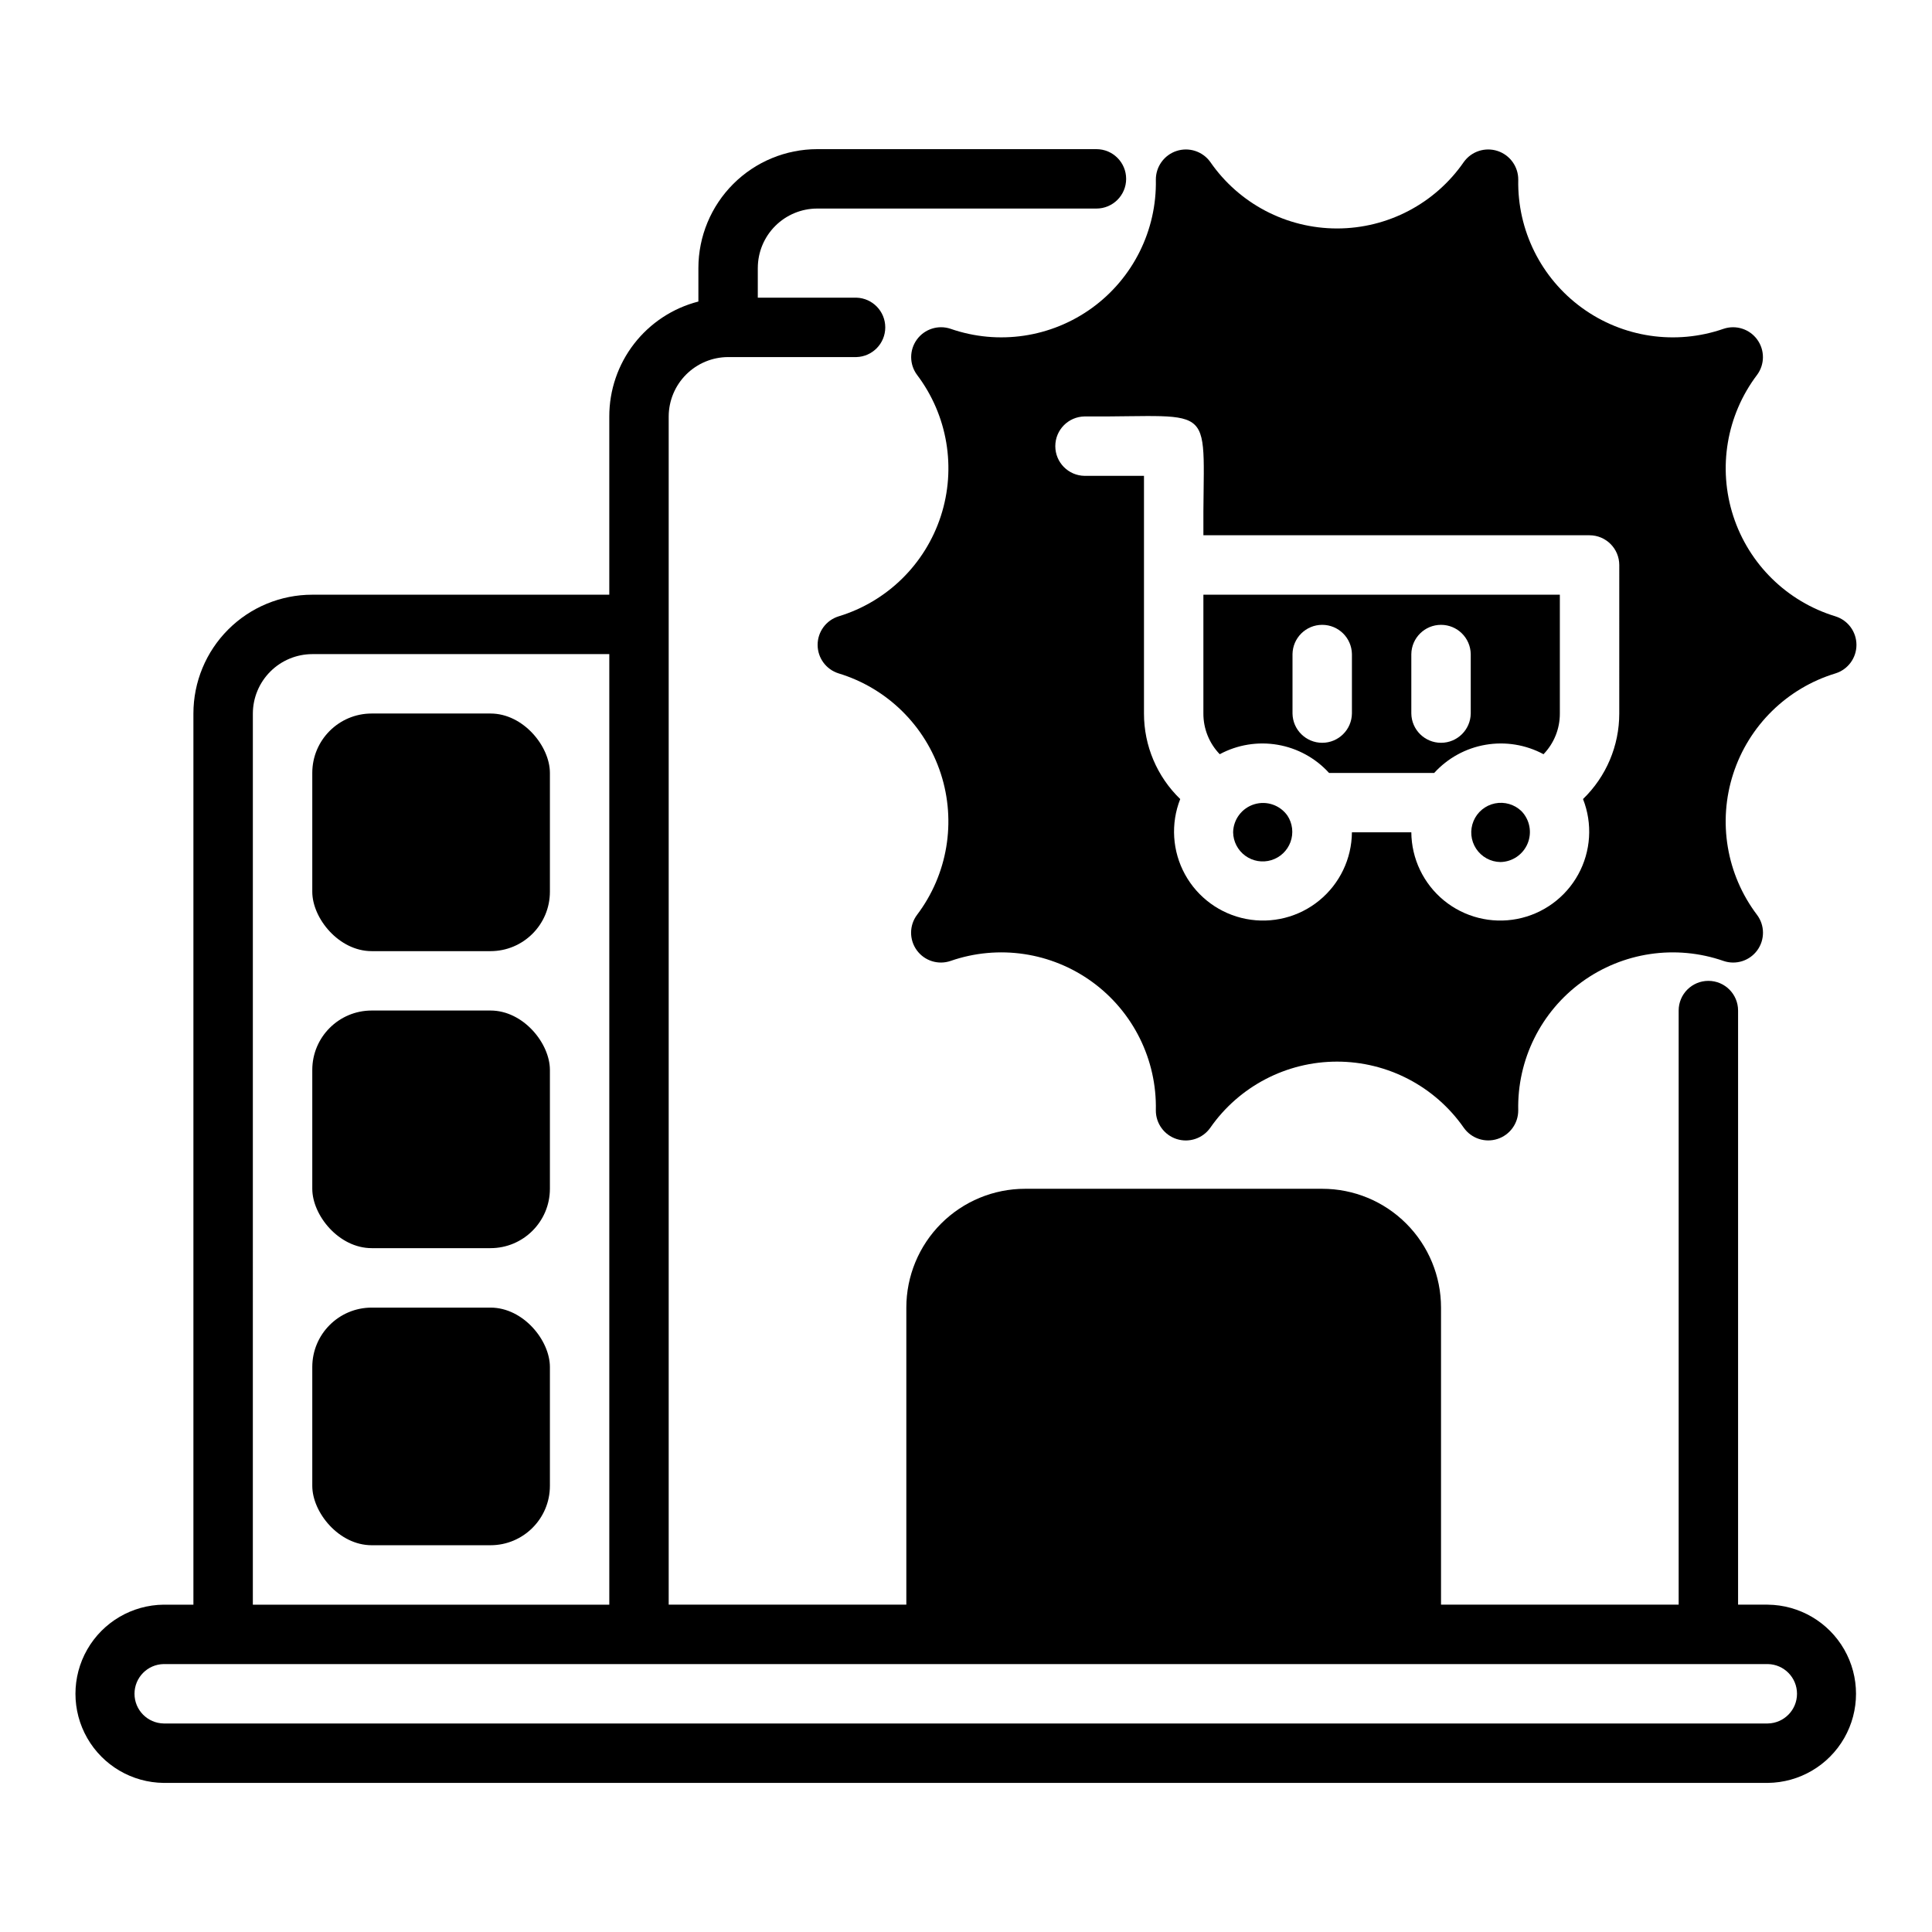
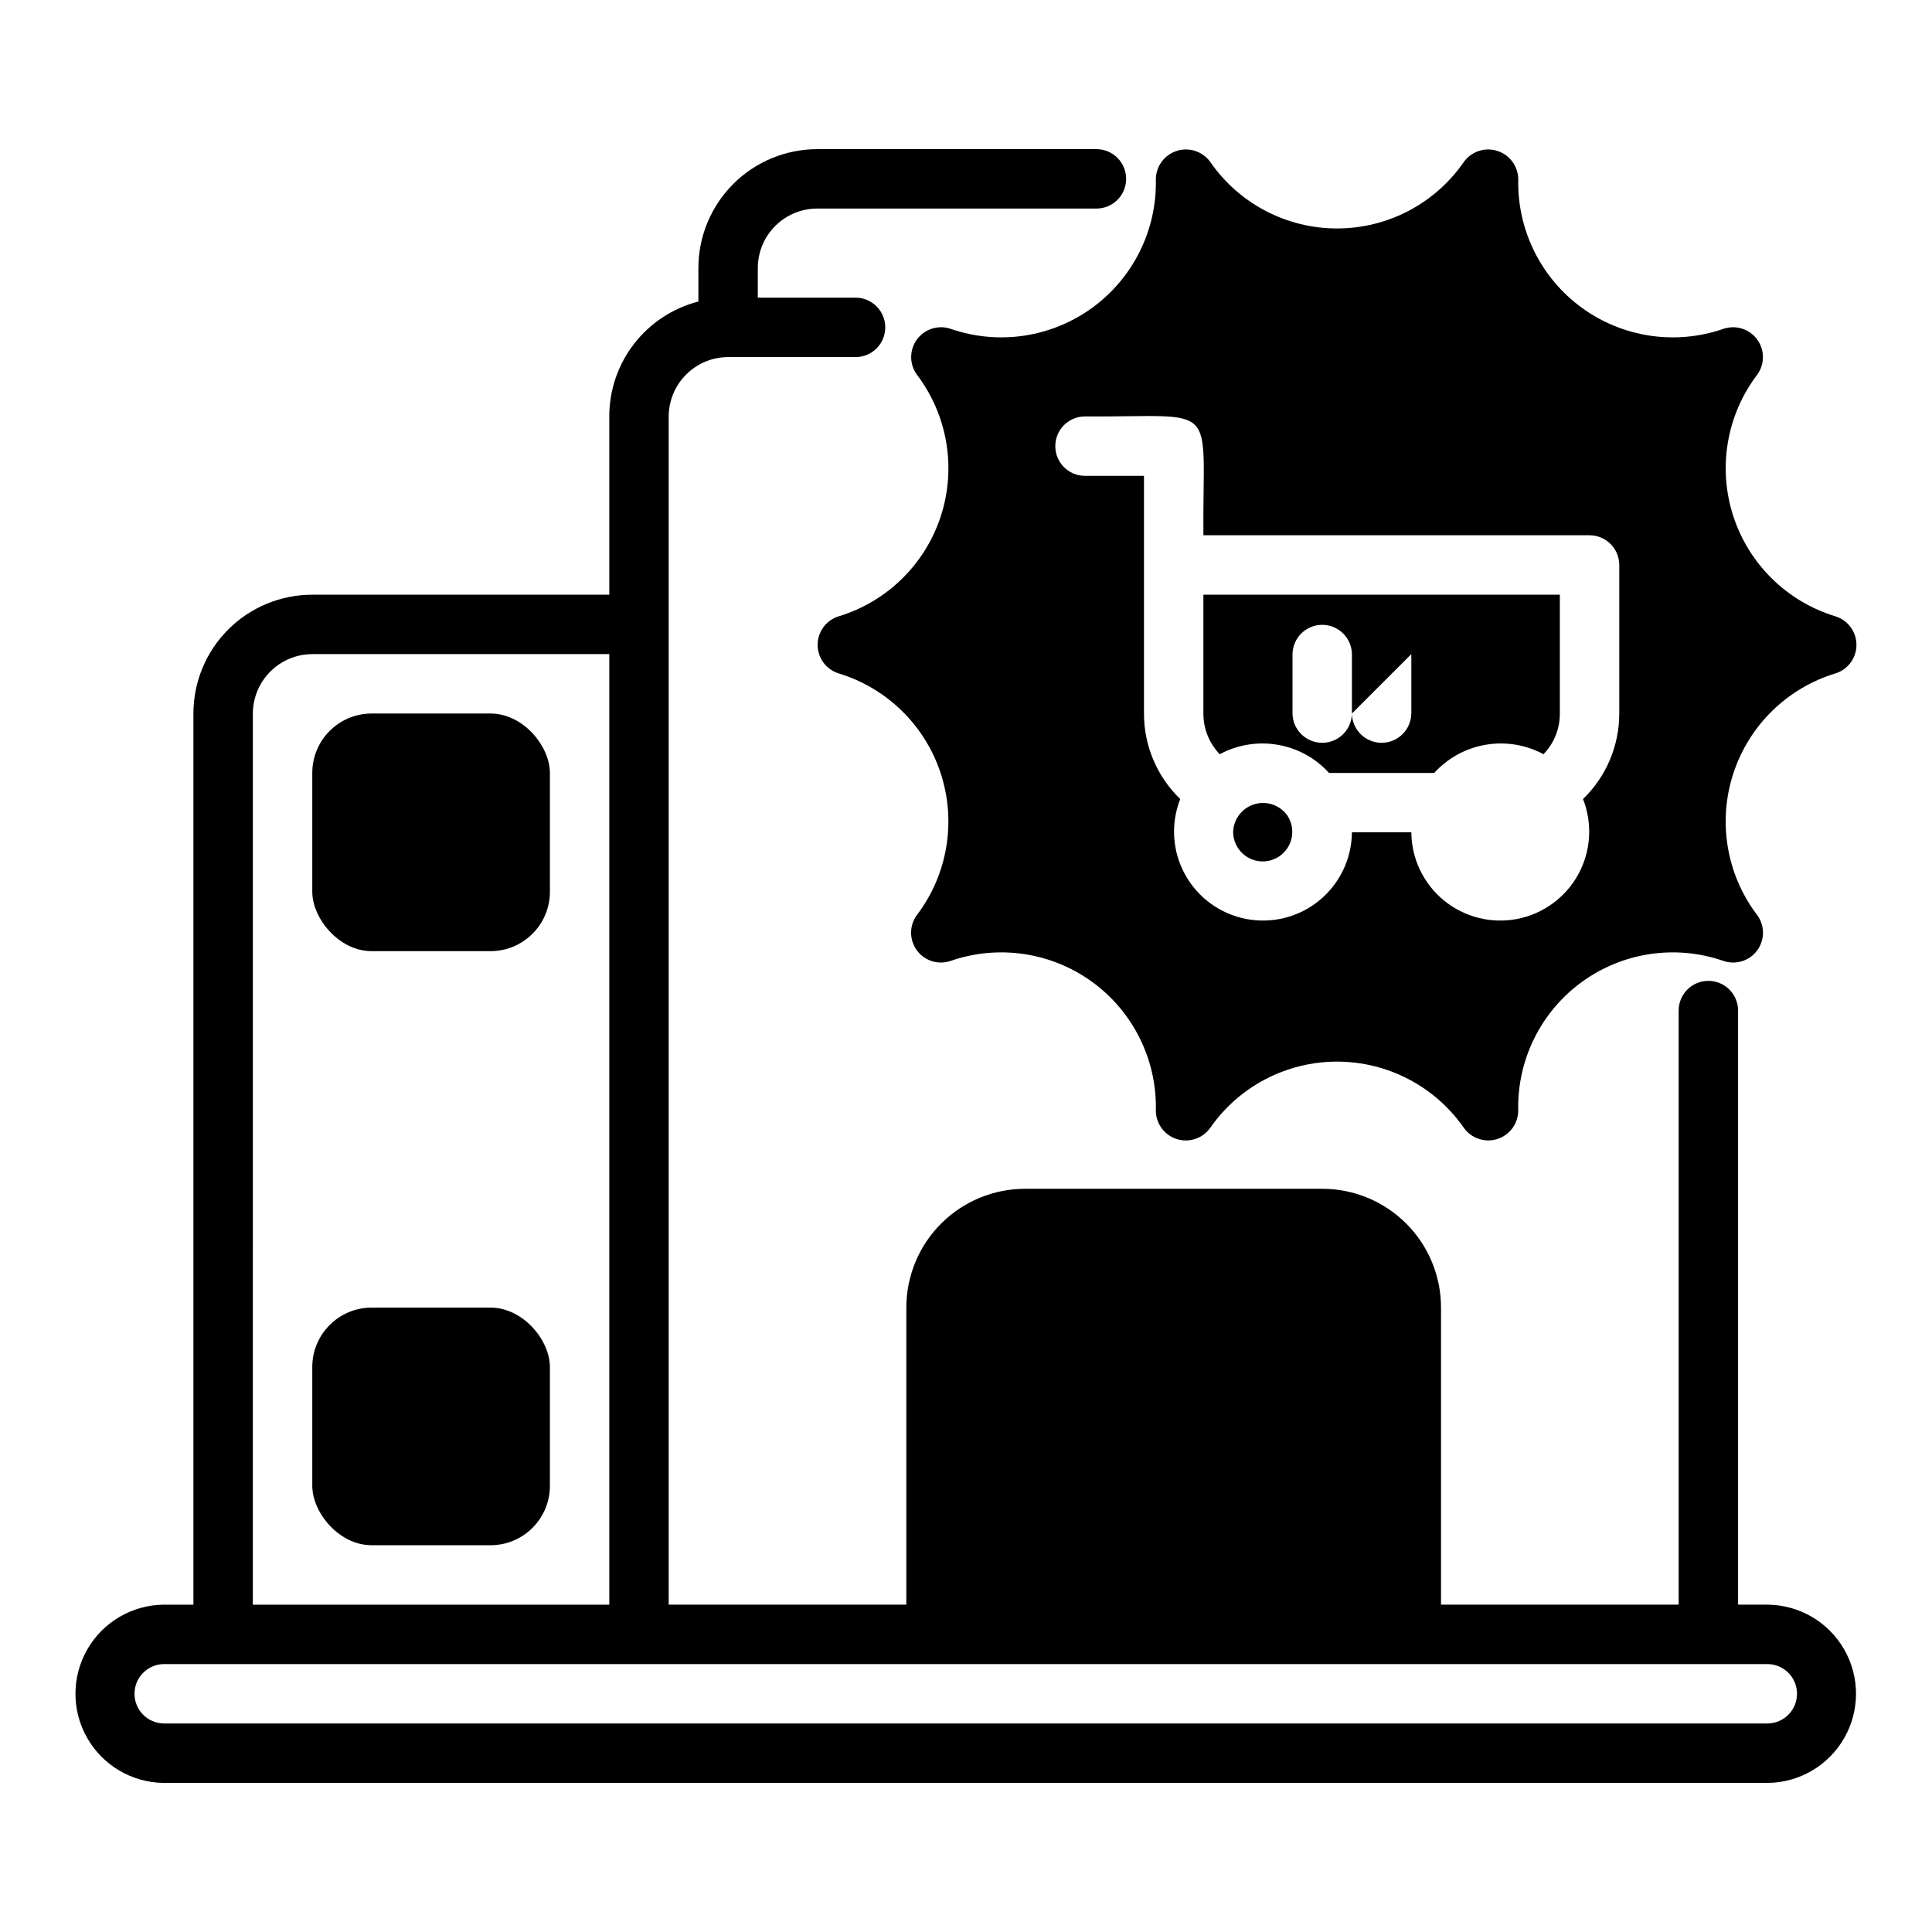
<svg xmlns="http://www.w3.org/2000/svg" fill="#000000" width="800px" height="800px" version="1.1" viewBox="144 144 512 512">
  <g>
    <path d="m630.43 307.34c-12.836-3.894-22.953-13.82-27.094-26.574-4.141-12.758-1.785-26.734 6.312-37.426 2.055-2.781 2.066-6.57 0.027-9.363-2.035-2.797-5.648-3.941-8.926-2.836-12.66 4.394-26.672 2.32-37.516-5.559-10.84-7.879-17.145-20.562-16.879-33.961 0.02-3.457-2.195-6.535-5.481-7.613-3.289-1.078-6.894 0.09-8.926 2.891-7.625 11.051-20.191 17.645-33.613 17.645s-25.988-6.598-33.613-17.645c-2.031-2.801-5.637-3.969-8.926-2.891-3.285 1.078-5.5 4.156-5.481 7.613 0.266 13.402-6.039 26.082-16.883 33.961-10.844 7.875-24.852 9.953-37.512 5.555-3.277-1.105-6.891 0.043-8.93 2.84-2.035 2.793-2.023 6.586 0.035 9.363 8.094 10.695 10.453 24.668 6.309 37.426-4.141 12.754-14.258 22.68-27.094 26.574-3.309 1.031-5.562 4.094-5.559 7.559 0 3.465 2.254 6.527 5.562 7.555 12.828 3.898 22.945 13.824 27.086 26.578 4.141 12.758 1.785 26.73-6.309 37.422-2.074 2.777-2.094 6.582-0.051 9.383 2.039 2.805 5.672 3.945 8.949 2.82 12.676-4.402 26.699-2.316 37.547 5.578 10.848 7.898 17.141 20.605 16.848 34.02-0.02 3.461 2.207 6.535 5.504 7.598 3.293 1.059 6.894-0.133 8.902-2.953 7.656-11.004 20.211-17.559 33.613-17.559s25.957 6.559 33.613 17.559c2.012 2.812 5.609 4 8.902 2.938 3.289-1.059 5.516-4.129 5.504-7.586-0.293-13.41 6-26.121 16.848-34.016 10.848-7.894 24.875-9.98 37.547-5.578 3.281 1.125 6.91-0.016 8.953-2.82 2.039-2.801 2.019-6.606-0.059-9.383-8.094-10.691-10.449-24.668-6.305-37.422 4.141-12.754 14.258-22.68 27.09-26.578 3.309-1.031 5.559-4.09 5.559-7.555s-2.254-6.527-5.559-7.559zm-57.309 25.742c0.008 8.547-3.457 16.73-9.605 22.672 2.566 6.519 2.102 13.84-1.27 19.98s-9.301 10.461-16.176 11.793c-6.879 1.332-13.992-0.461-19.414-4.898-5.418-4.438-8.586-11.055-8.641-18.059h-15.742c-0.055 7.004-3.223 13.621-8.645 18.059-5.418 4.438-12.531 6.231-19.41 4.898-6.875-1.332-12.805-5.656-16.176-11.793-3.371-6.141-3.836-13.461-1.27-19.98-6.148-5.941-9.617-14.125-9.605-22.672v-62.977h-15.742c-4.305-0.062-7.758-3.57-7.758-7.871 0-4.305 3.453-7.809 7.758-7.871 36.285 0.234 31.223-4.688 31.488 31.488h102.34c4.34 0.012 7.859 3.527 7.871 7.871z" />
-     <path d="m462.91 333.09c-0.016 4.023 1.539 7.891 4.332 10.785 4.691-2.523 10.09-3.402 15.336-2.504 5.25 0.898 10.047 3.523 13.633 7.465h27.867c3.582-3.941 8.383-6.566 13.629-7.465 5.25-0.898 10.648-0.02 15.34 2.504 2.793-2.894 4.344-6.762 4.328-10.785v-31.488h-94.465zm55.105-15.742c0.062-4.305 3.57-7.758 7.871-7.758 4.305 0 7.809 3.453 7.875 7.758v15.742c-0.066 4.301-3.57 7.758-7.875 7.758-4.301 0-7.809-3.457-7.871-7.758zm-31.488 0c0.066-4.305 3.57-7.758 7.871-7.758 4.305 0 7.809 3.453 7.875 7.758v15.742c-0.066 4.301-3.57 7.758-7.875 7.758-4.301 0-7.805-3.457-7.871-7.758z" />
+     <path d="m462.91 333.09c-0.016 4.023 1.539 7.891 4.332 10.785 4.691-2.523 10.09-3.402 15.336-2.504 5.25 0.898 10.047 3.523 13.633 7.465h27.867c3.582-3.941 8.383-6.566 13.629-7.465 5.25-0.898 10.648-0.02 15.34 2.504 2.793-2.894 4.344-6.762 4.328-10.785v-31.488h-94.465zm55.105-15.742v15.742c-0.066 4.301-3.57 7.758-7.875 7.758-4.301 0-7.809-3.457-7.871-7.758zm-31.488 0c0.066-4.305 3.57-7.758 7.871-7.758 4.305 0 7.809 3.453 7.875 7.758v15.742c-0.066 4.301-3.57 7.758-7.875 7.758-4.301 0-7.805-3.457-7.871-7.758z" />
    <path d="m612.48 569.25h-7.871v-157.44c0-4.348-3.523-7.871-7.871-7.871-4.348 0-7.875 3.523-7.875 7.871v157.44h-62.977v-78.719c0.004-8.352-3.312-16.363-9.219-22.27s-13.914-9.223-22.27-9.219h-78.719c-8.352-0.004-16.363 3.312-22.27 9.219-5.902 5.906-9.219 13.918-9.219 22.27v78.719h-62.977v-314.88 0.004c0.012-4.172 1.676-8.172 4.625-11.121 2.949-2.949 6.949-4.613 11.121-4.625h34.008-0.004c4.258-0.125 7.644-3.613 7.644-7.871s-3.387-7.746-7.644-7.871h-26.137v-7.871h0.004c0.004-4.176 1.664-8.18 4.617-11.129 2.949-2.953 6.953-4.613 11.125-4.617h73.996c4.348 0 7.875-3.523 7.875-7.871s-3.527-7.871-7.875-7.871h-73.996c-8.348 0.008-16.352 3.328-22.254 9.23-5.902 5.902-9.223 13.906-9.234 22.258v8.895c-6.758 1.734-12.75 5.668-17.027 11.184-4.277 5.516-6.594 12.301-6.586 19.281v47.23h-78.723c-8.352 0-16.359 3.316-22.266 9.219-5.906 5.906-9.223 13.918-9.223 22.27v236.16h-7.871c-8.383 0.082-16.094 4.602-20.262 11.875-4.168 7.273-4.168 16.211 0 23.484 4.168 7.273 11.879 11.793 20.262 11.875h425.09c8.383-0.082 16.094-4.602 20.262-11.875 4.168-7.273 4.168-16.211 0-23.484-4.168-7.273-11.879-11.793-20.262-11.875zm-401.47-236.16c0.012-4.172 1.676-8.168 4.625-11.117 2.949-2.953 6.945-4.613 11.117-4.625h78.719v251.91h-94.465zm401.47 267.65h-425.09c-4.297-0.07-7.746-3.574-7.746-7.871 0-4.301 3.449-7.805 7.746-7.871h425.09c4.297 0.066 7.746 3.57 7.746 7.871 0 4.297-3.449 7.801-7.746 7.871z" />
    <path d="m470.79 364.57c0.039 2.465 1.234 4.766 3.227 6.215 1.992 1.453 4.551 1.879 6.906 1.16 2.356-0.723 4.238-2.508 5.078-4.824 0.84-2.32 0.539-4.894-0.805-6.957-1.973-2.809-5.523-4.027-8.805-3.023-3.277 1.004-5.539 4.004-5.602 7.43z" />
-     <path d="m541.64 372.45c3.156-0.062 5.981-1.988 7.191-4.902 1.211-2.918 0.582-6.277-1.602-8.559-1.863-1.816-4.508-2.594-7.059-2.074-2.551 0.523-4.676 2.277-5.672 4.68-1 2.406-0.742 5.148 0.691 7.324 1.43 2.172 3.848 3.496 6.449 3.531z" />
    <path d="m242.5 333.09h31.488c8.695 0 15.742 8.695 15.742 15.742v31.488c0 8.695-7.051 15.742-15.742 15.742h-31.488c-8.695 0-15.742-8.695-15.742-15.742v-31.488c0-8.695 7.051-15.742 15.742-15.742z" />
-     <path d="m242.5 411.8h31.488c8.695 0 15.742 8.695 15.742 15.742v31.488c0 8.695-7.051 15.742-15.742 15.742h-31.488c-8.695 0-15.742-8.695-15.742-15.742v-31.488c0-8.695 7.051-15.742 15.742-15.742z" />
    <path d="m242.5 490.53h31.488c8.695 0 15.742 8.695 15.742 15.742v31.488c0 8.695-7.051 15.742-15.742 15.742h-31.488c-8.695 0-15.742-8.695-15.742-15.742v-31.488c0-8.695 7.051-15.742 15.742-15.742z" />
  </g>
</svg>